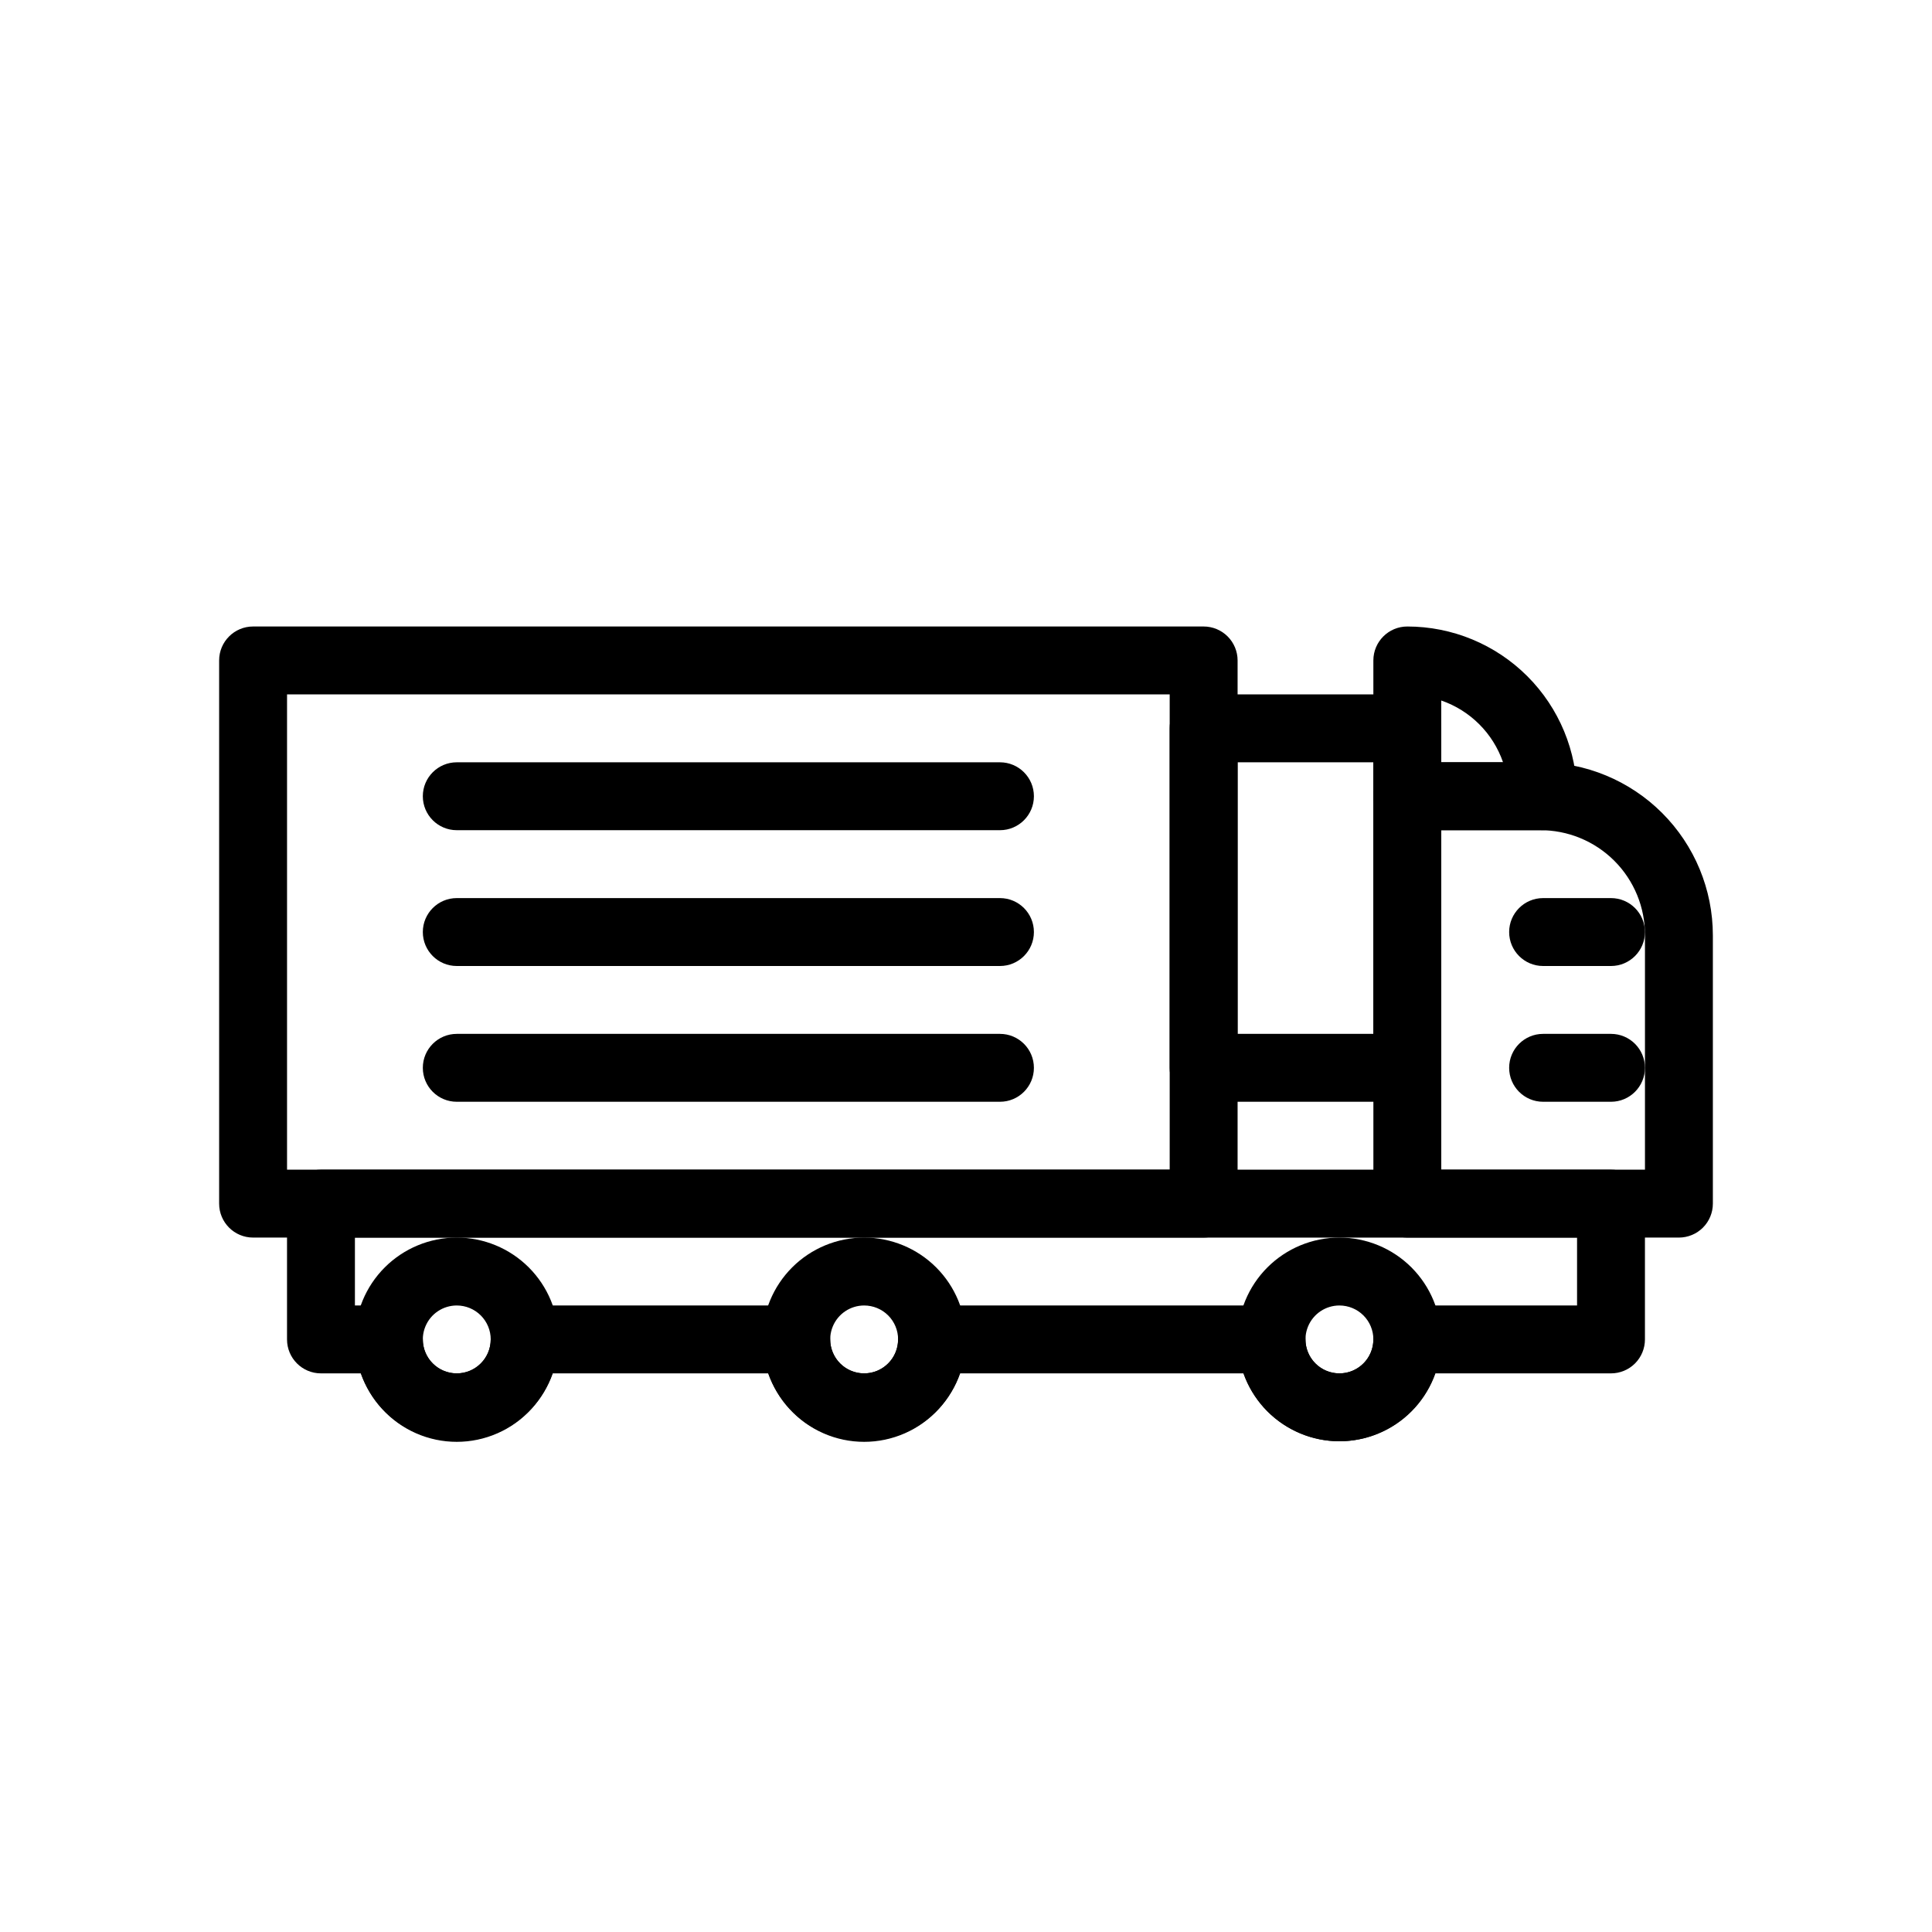
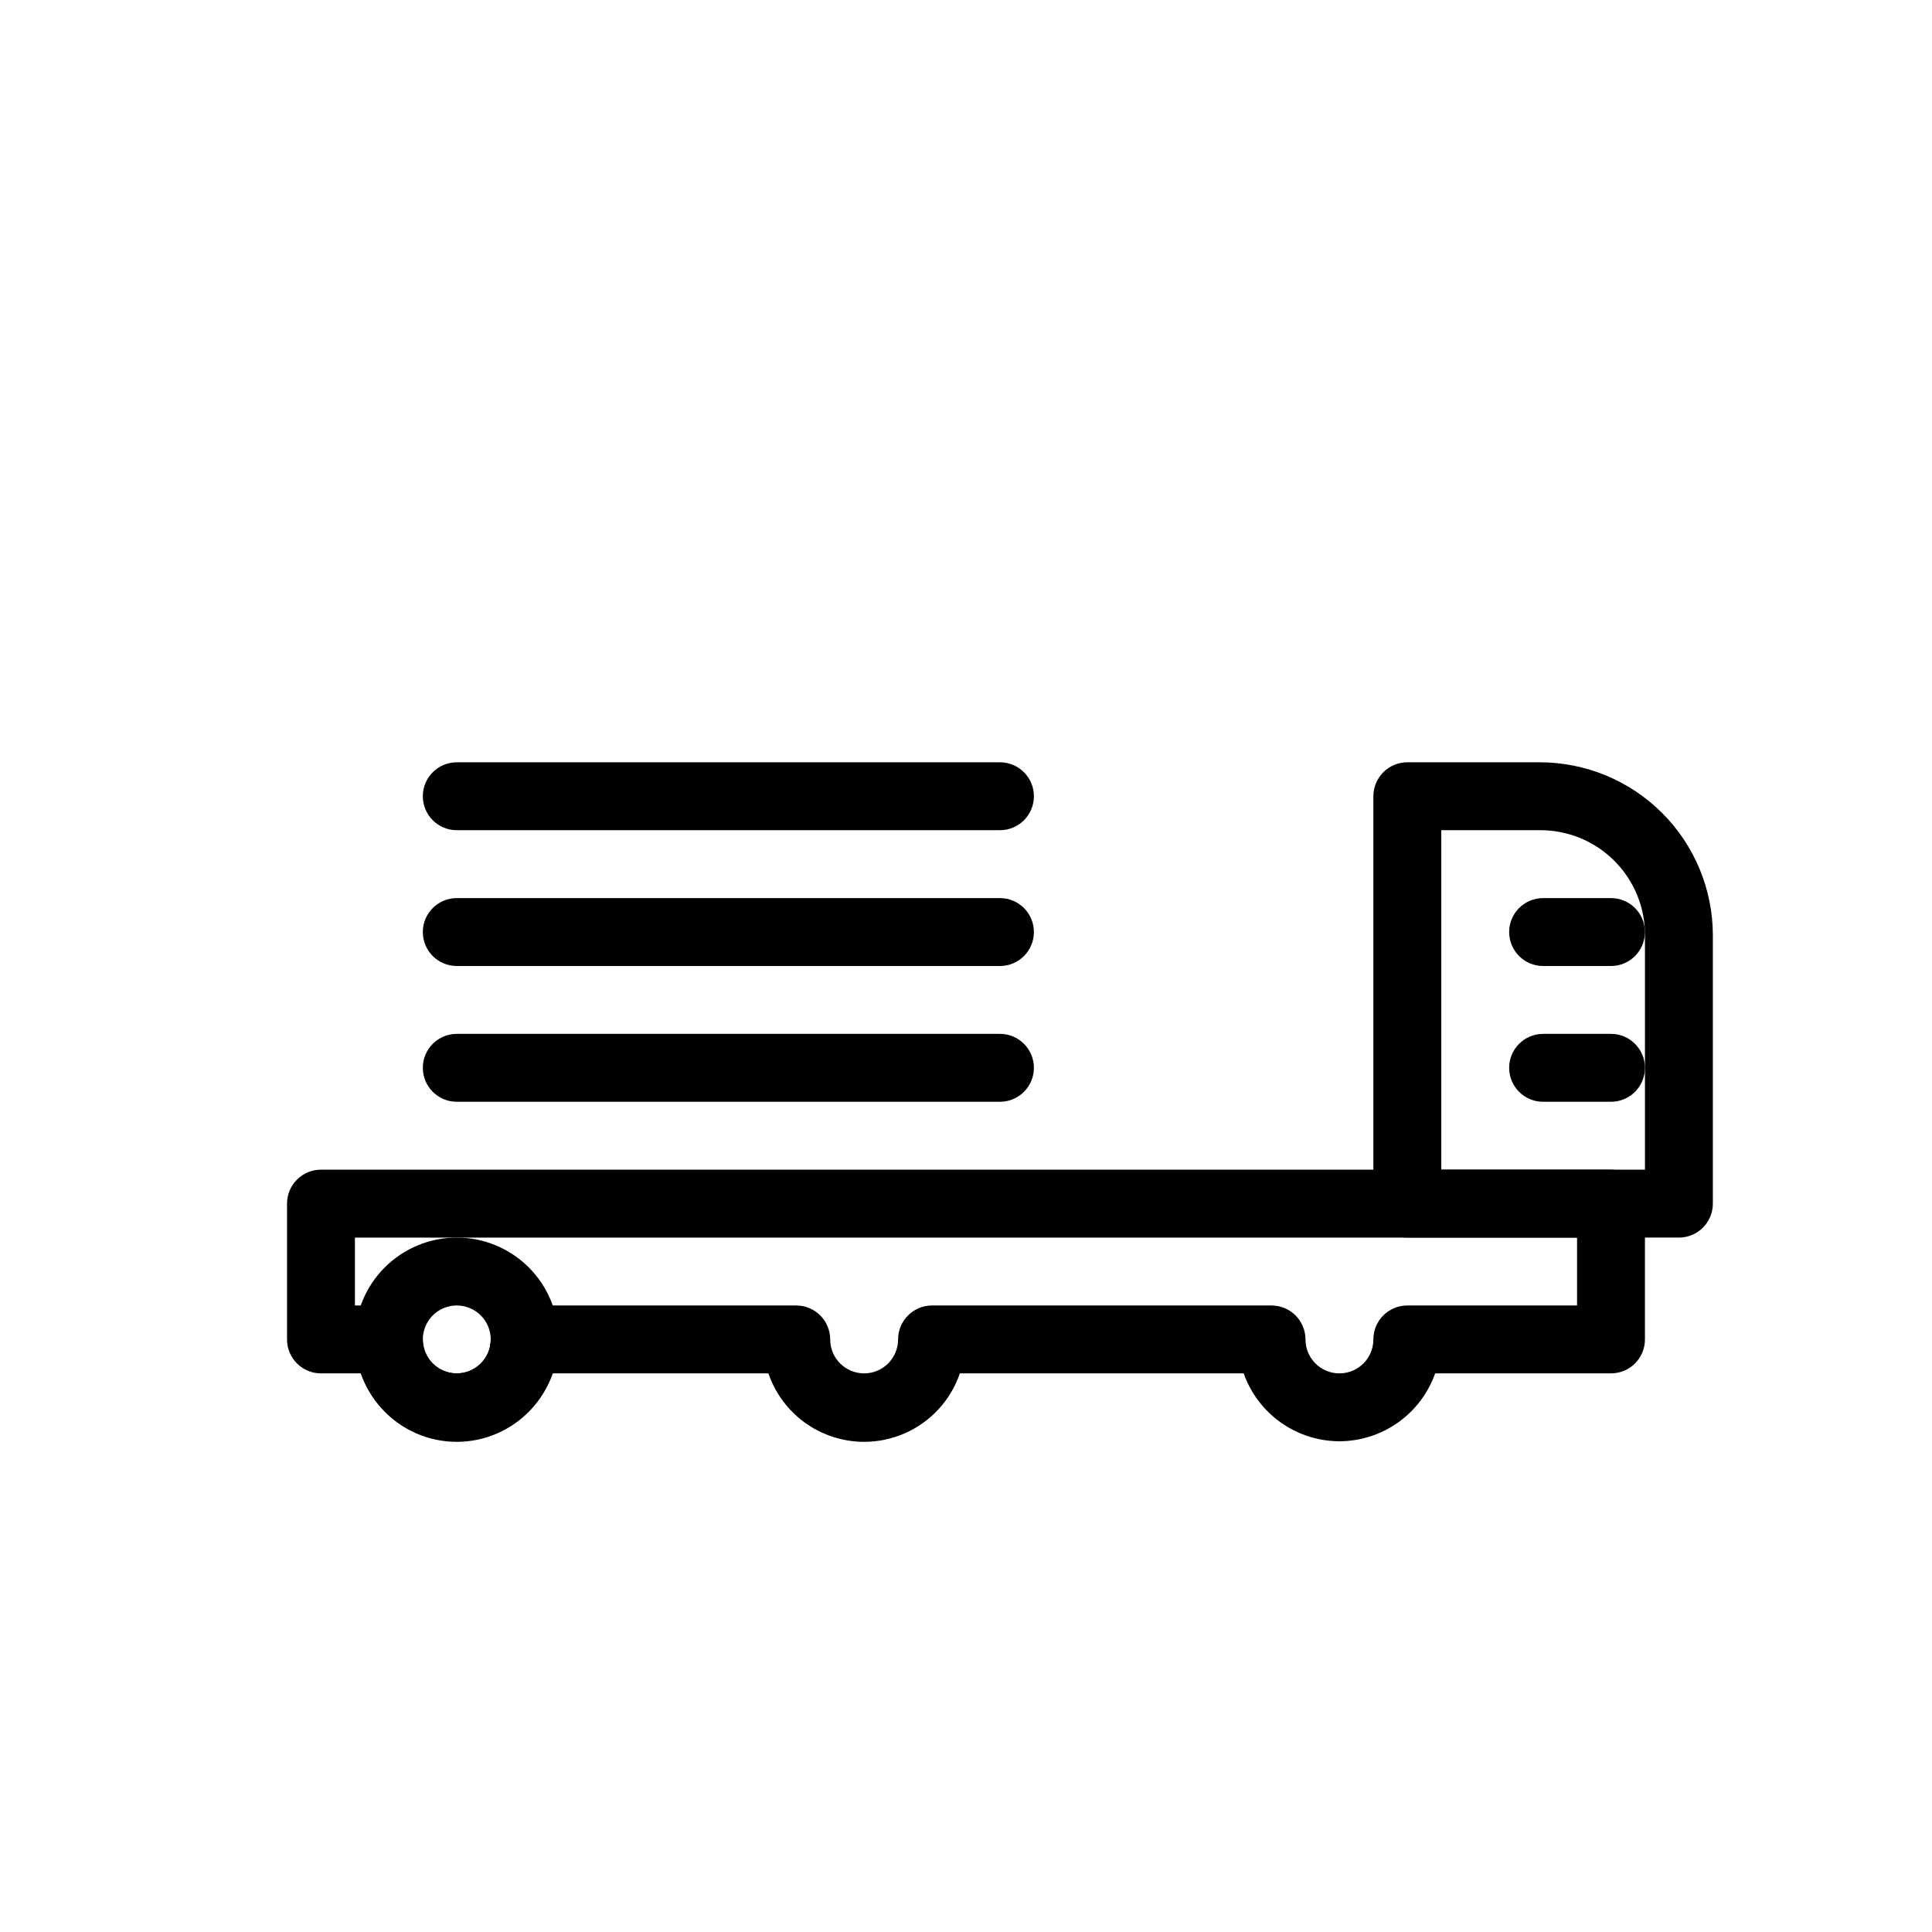
<svg xmlns="http://www.w3.org/2000/svg" fill="#000000" width="800px" height="800px" version="1.1" viewBox="144 144 512 512">
  <g>
-     <path d="m516.95 435.98h-53.98 0.004c-4.969 0-9-4.027-9-8.996v-89.965c0-4.969 4.031-8.996 9-8.996h53.98-0.004c2.387 0 4.676 0.945 6.363 2.633s2.633 3.977 2.633 6.363v89.965c0 2.387-0.945 4.676-2.633 6.363-1.688 1.684-3.977 2.633-6.363 2.633zm-44.98-17.992h35.988l-0.004-71.973h-35.984z" />
-     <path d="m498.96 525.95c-7.156 0-14.023-2.844-19.086-7.902-5.059-5.062-7.902-11.926-7.902-19.086 0-7.156 2.844-14.023 7.902-19.086 5.062-5.059 11.93-7.902 19.086-7.902 7.16 0 14.023 2.844 19.086 7.902 5.059 5.062 7.902 11.93 7.902 19.086 0 7.16-2.844 14.023-7.902 19.086-5.062 5.059-11.926 7.902-19.086 7.902zm0-35.988v0.004c-3.637 0-6.918 2.191-8.312 5.555-1.391 3.359-0.621 7.231 1.949 9.805 2.574 2.57 6.445 3.34 9.805 1.949 3.363-1.395 5.555-4.672 5.555-8.312 0-2.387-0.945-4.676-2.633-6.363-1.688-1.684-3.977-2.633-6.363-2.633z" />
-     <path d="m373.01 525.95c-7.156 0-14.023-2.844-19.082-7.902-5.062-5.062-7.906-11.926-7.906-19.086 0-7.156 2.844-14.023 7.906-19.086 5.059-5.059 11.926-7.902 19.082-7.902 7.16 0 14.023 2.844 19.086 7.902 5.062 5.062 7.906 11.93 7.906 19.086 0 7.16-2.844 14.023-7.906 19.086-5.062 5.059-11.926 7.902-19.086 7.902zm0-35.988v0.004c-3.637 0-6.918 2.191-8.312 5.555-1.391 3.359-0.621 7.231 1.953 9.805 2.57 2.57 6.441 3.34 9.805 1.949 3.359-1.395 5.551-4.672 5.551-8.312 0-2.387-0.945-4.676-2.633-6.363-1.688-1.684-3.977-2.633-6.363-2.633z" />
    <path d="m498.96 525.95c-5.566-0.016-10.996-1.75-15.539-4.973-4.539-3.223-7.977-7.769-9.832-13.02h-75.211c-2.426 7.102-7.719 12.863-14.59 15.879-6.871 3.019-14.691 3.019-21.562 0-6.871-3.016-12.164-8.777-14.59-15.879h-57.215c-2.43 7.102-7.719 12.863-14.59 15.879-6.871 3.019-14.691 3.019-21.562 0-6.871-3.016-12.164-8.777-14.59-15.879h-10.617c-4.969 0-8.996-4.027-8.996-8.996v-35.988 0.004c0-4.969 4.027-9 8.996-9h341.87c2.387 0 4.676 0.949 6.363 2.637s2.633 3.977 2.633 6.363v35.988-0.004c0 2.387-0.945 4.676-2.633 6.363s-3.977 2.633-6.363 2.633h-46.602c-1.855 5.25-5.293 9.797-9.832 13.02-4.543 3.223-9.969 4.957-15.539 4.973zm-107.96-35.988h89.965l0.004 0.004c2.387 0 4.672 0.949 6.359 2.633 1.688 1.688 2.637 3.977 2.637 6.363 0 4.969 4.027 8.996 8.996 8.996s8.996-4.027 8.996-8.996 4.027-8.996 8.996-8.996h44.984v-17.992h-323.88v17.992h8.996c2.387 0 4.676 0.949 6.363 2.633 1.688 1.688 2.637 3.977 2.637 6.363 0 4.969 4.027 8.996 8.996 8.996s8.996-4.027 8.996-8.996 4.027-8.996 8.996-8.996h71.973c2.387 0 4.676 0.949 6.363 2.633 1.684 1.688 2.633 3.977 2.633 6.363 0 4.969 4.027 8.996 8.996 8.996s8.996-4.027 8.996-8.996 4.031-8.996 8.996-8.996z" />
    <path d="m265.05 525.95c-7.16 0-14.023-2.844-19.086-7.902-5.062-5.062-7.906-11.926-7.906-19.086 0-7.156 2.844-14.023 7.906-19.086 5.062-5.059 11.926-7.902 19.086-7.902 7.156 0 14.023 2.844 19.082 7.902 5.062 5.062 7.906 11.93 7.906 19.086 0 7.16-2.844 14.023-7.906 19.086-5.059 5.059-11.926 7.902-19.082 7.902zm0-35.988v0.004c-3.641 0-6.922 2.191-8.312 5.555-1.395 3.359-0.625 7.231 1.949 9.805 2.574 2.57 6.441 3.34 9.805 1.949 3.363-1.395 5.555-4.672 5.555-8.312 0-2.387-0.949-4.676-2.637-6.363-1.688-1.684-3.973-2.633-6.359-2.633z" />
-     <path d="m462.98 471.97h-251.91c-4.969 0-8.996-4.027-8.996-8.996v-143.95c0-4.969 4.027-8.996 8.996-8.996h251.91c2.383 0 4.672 0.949 6.359 2.637s2.637 3.977 2.637 6.359v143.95c0 2.383-0.949 4.672-2.637 6.359s-3.977 2.637-6.359 2.637zm-242.91-17.996h233.91v-125.95h-233.91z" />
-     <path d="m552.94 364.01h-35.988c-4.969 0-8.996-4.027-8.996-8.996v-35.988c0-4.969 4.027-8.996 8.996-8.996 11.93 0 23.371 4.742 31.809 13.176 8.438 8.438 13.176 19.879 13.176 31.809 0 2.387-0.949 4.676-2.637 6.363-1.688 1.684-3.973 2.633-6.359 2.633zm-26.992-17.992h16.375c-2.652-7.684-8.688-13.723-16.375-16.375z" />
    <path d="m588.93 471.97h-71.973c-4.969 0-8.996-4.027-8.996-8.996v-107.96c0-4.969 4.027-8.996 8.996-8.996h35.09c12.168 0 23.836 4.832 32.441 13.438s13.438 20.277 13.438 32.445v71.074c0 2.383-0.945 4.672-2.633 6.359s-3.977 2.637-6.363 2.637zm-62.977-17.996h53.98v-62.074c0.051-7.414-2.875-14.535-8.113-19.773-5.242-5.242-12.363-8.164-19.773-8.117h-26.094z" />
    <path d="m409 364.01h-143.95c-4.969 0-8.996-4.027-8.996-8.996s4.027-8.996 8.996-8.996h143.95c4.969 0 8.996 4.027 8.996 8.996s-4.027 8.996-8.996 8.996z" />
    <path d="m409 400h-143.95c-4.969 0-8.996-4.031-8.996-9 0-4.965 4.027-8.996 8.996-8.996h143.95c4.969 0 8.996 4.031 8.996 8.996 0 4.969-4.027 9-8.996 9z" />
    <path d="m409 435.98h-143.95c-4.969 0-8.996-4.027-8.996-8.996s4.027-8.996 8.996-8.996h143.95c4.969 0 8.996 4.027 8.996 8.996s-4.027 8.996-8.996 8.996z" />
    <path d="m570.93 435.98h-17.992c-4.969 0-8.996-4.027-8.996-8.996s4.027-8.996 8.996-8.996h17.992c4.969 0 8.996 4.027 8.996 8.996s-4.027 8.996-8.996 8.996z" />
    <path d="m570.93 400h-17.992c-4.969 0-8.996-4.031-8.996-9 0-4.965 4.027-8.996 8.996-8.996h17.992c4.969 0 8.996 4.031 8.996 8.996 0 4.969-4.027 9-8.996 9z" />
  </g>
</svg>